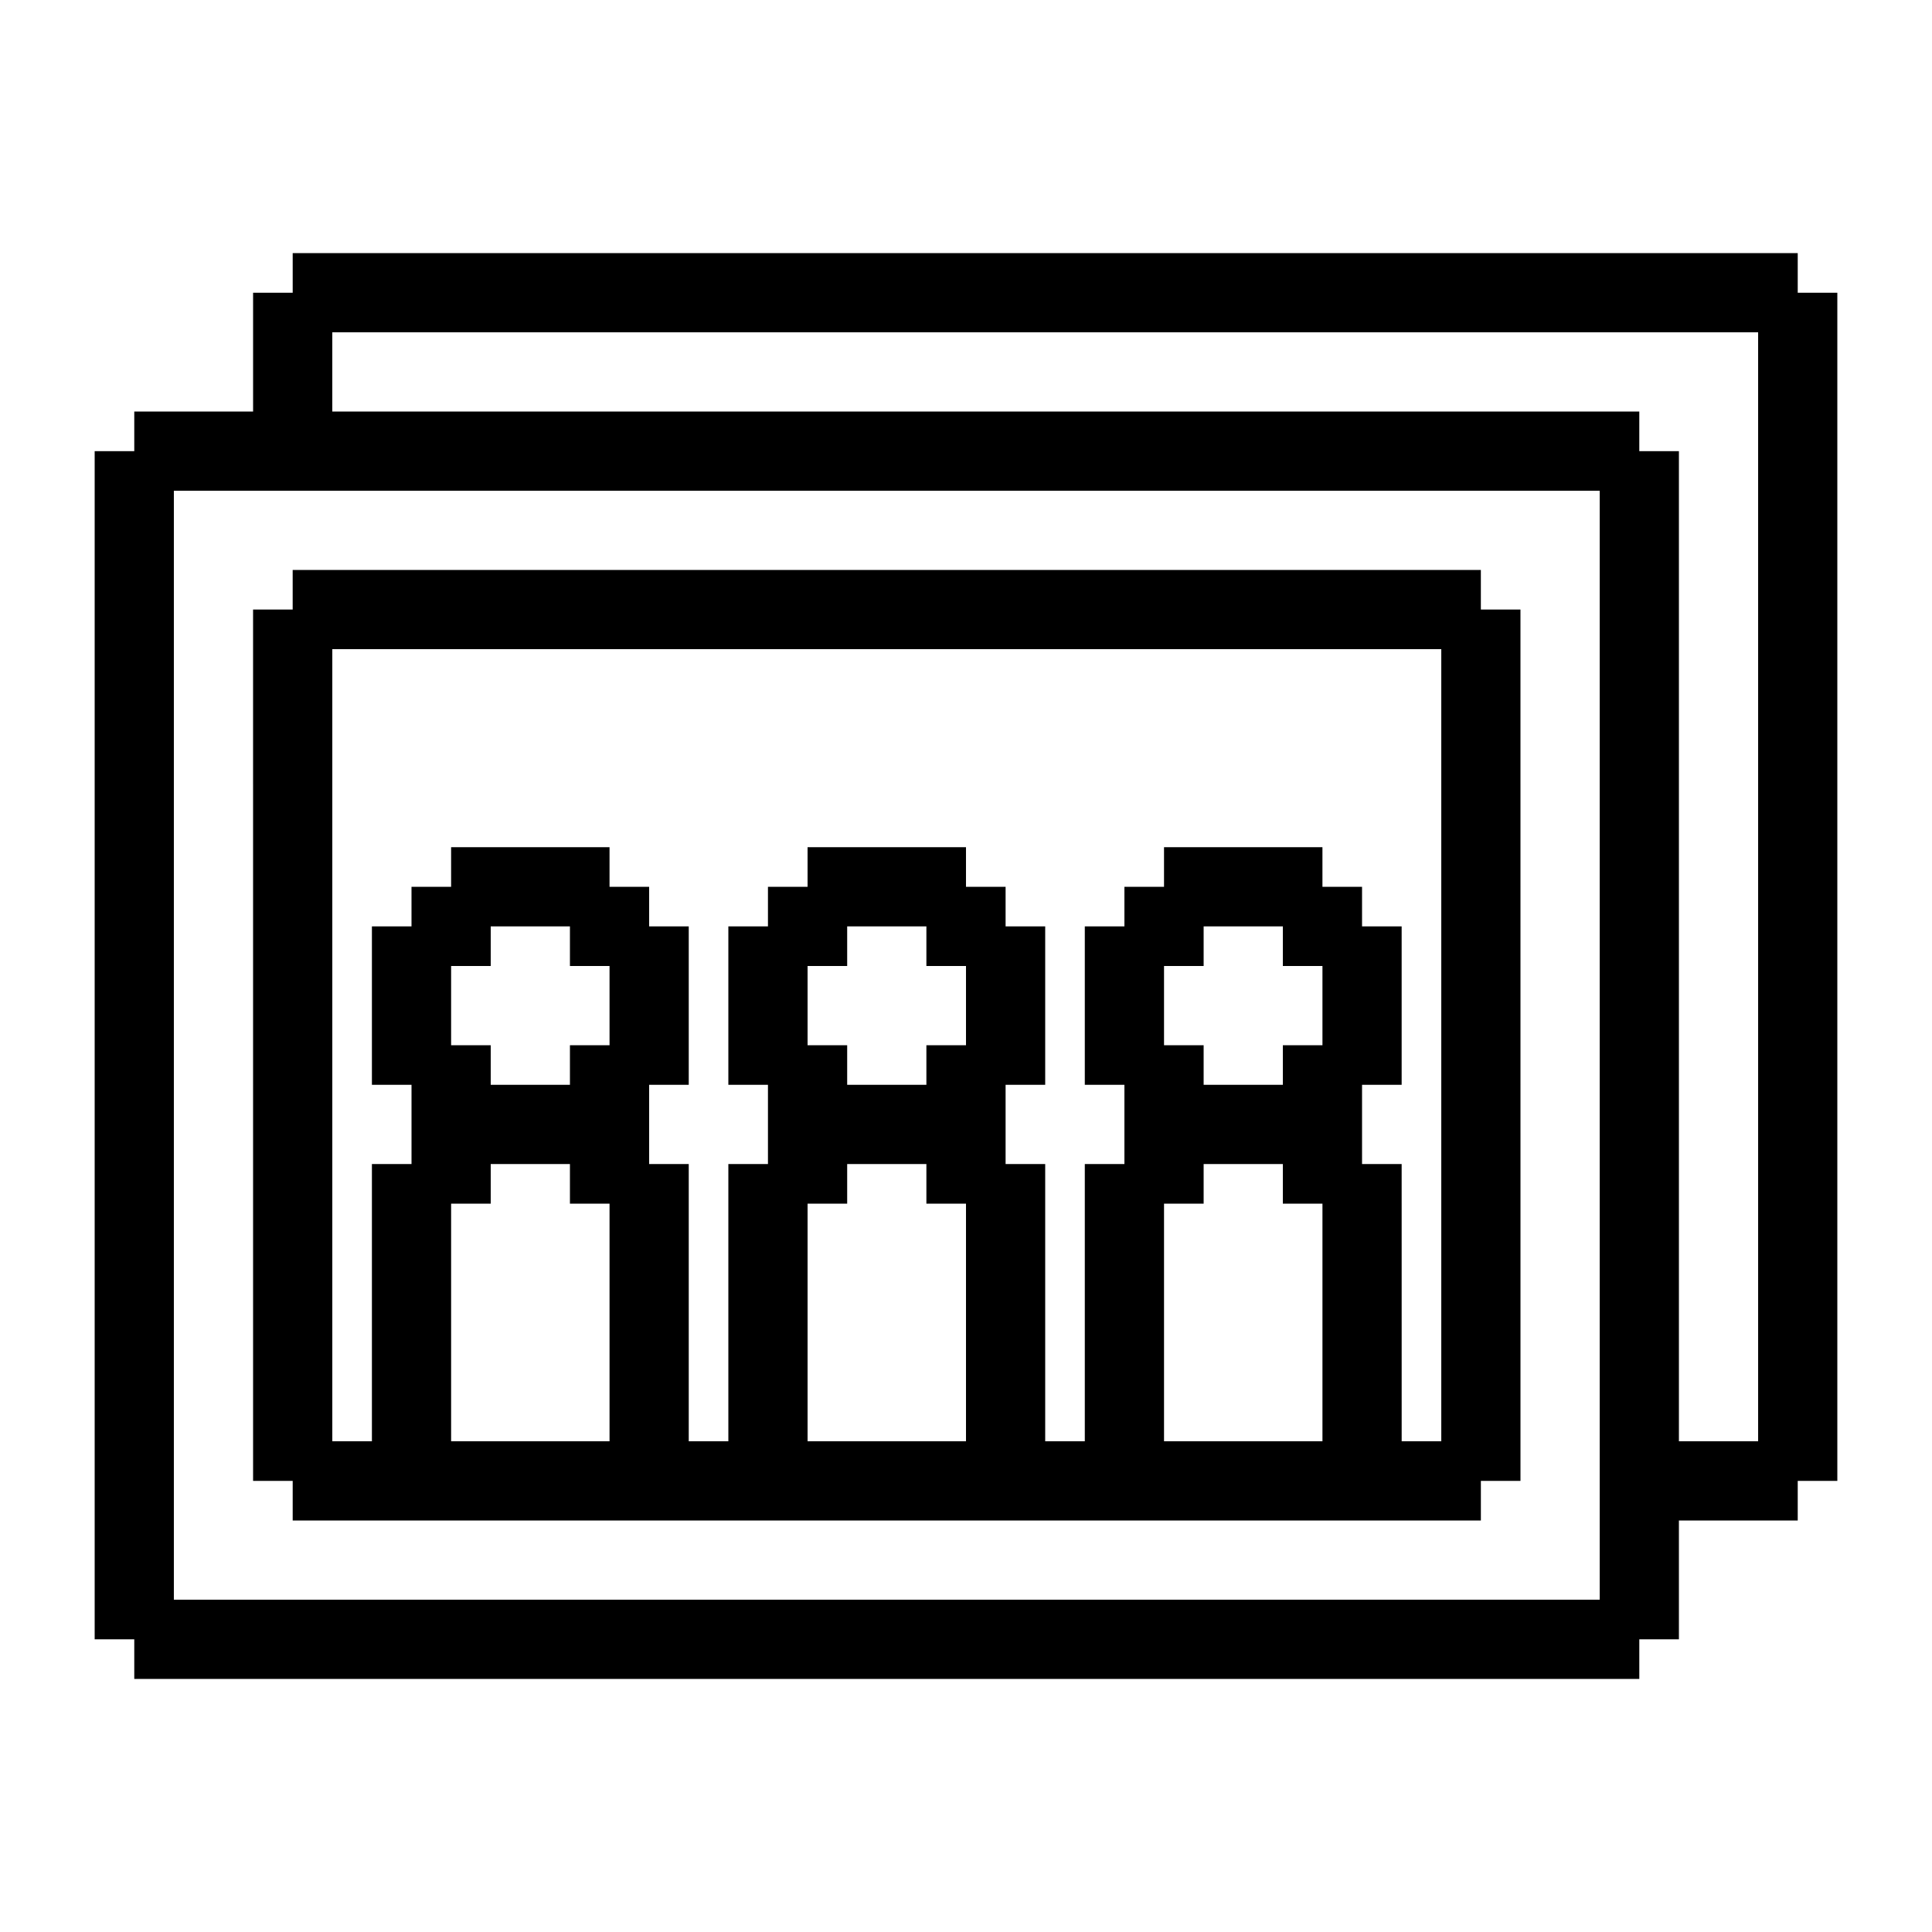
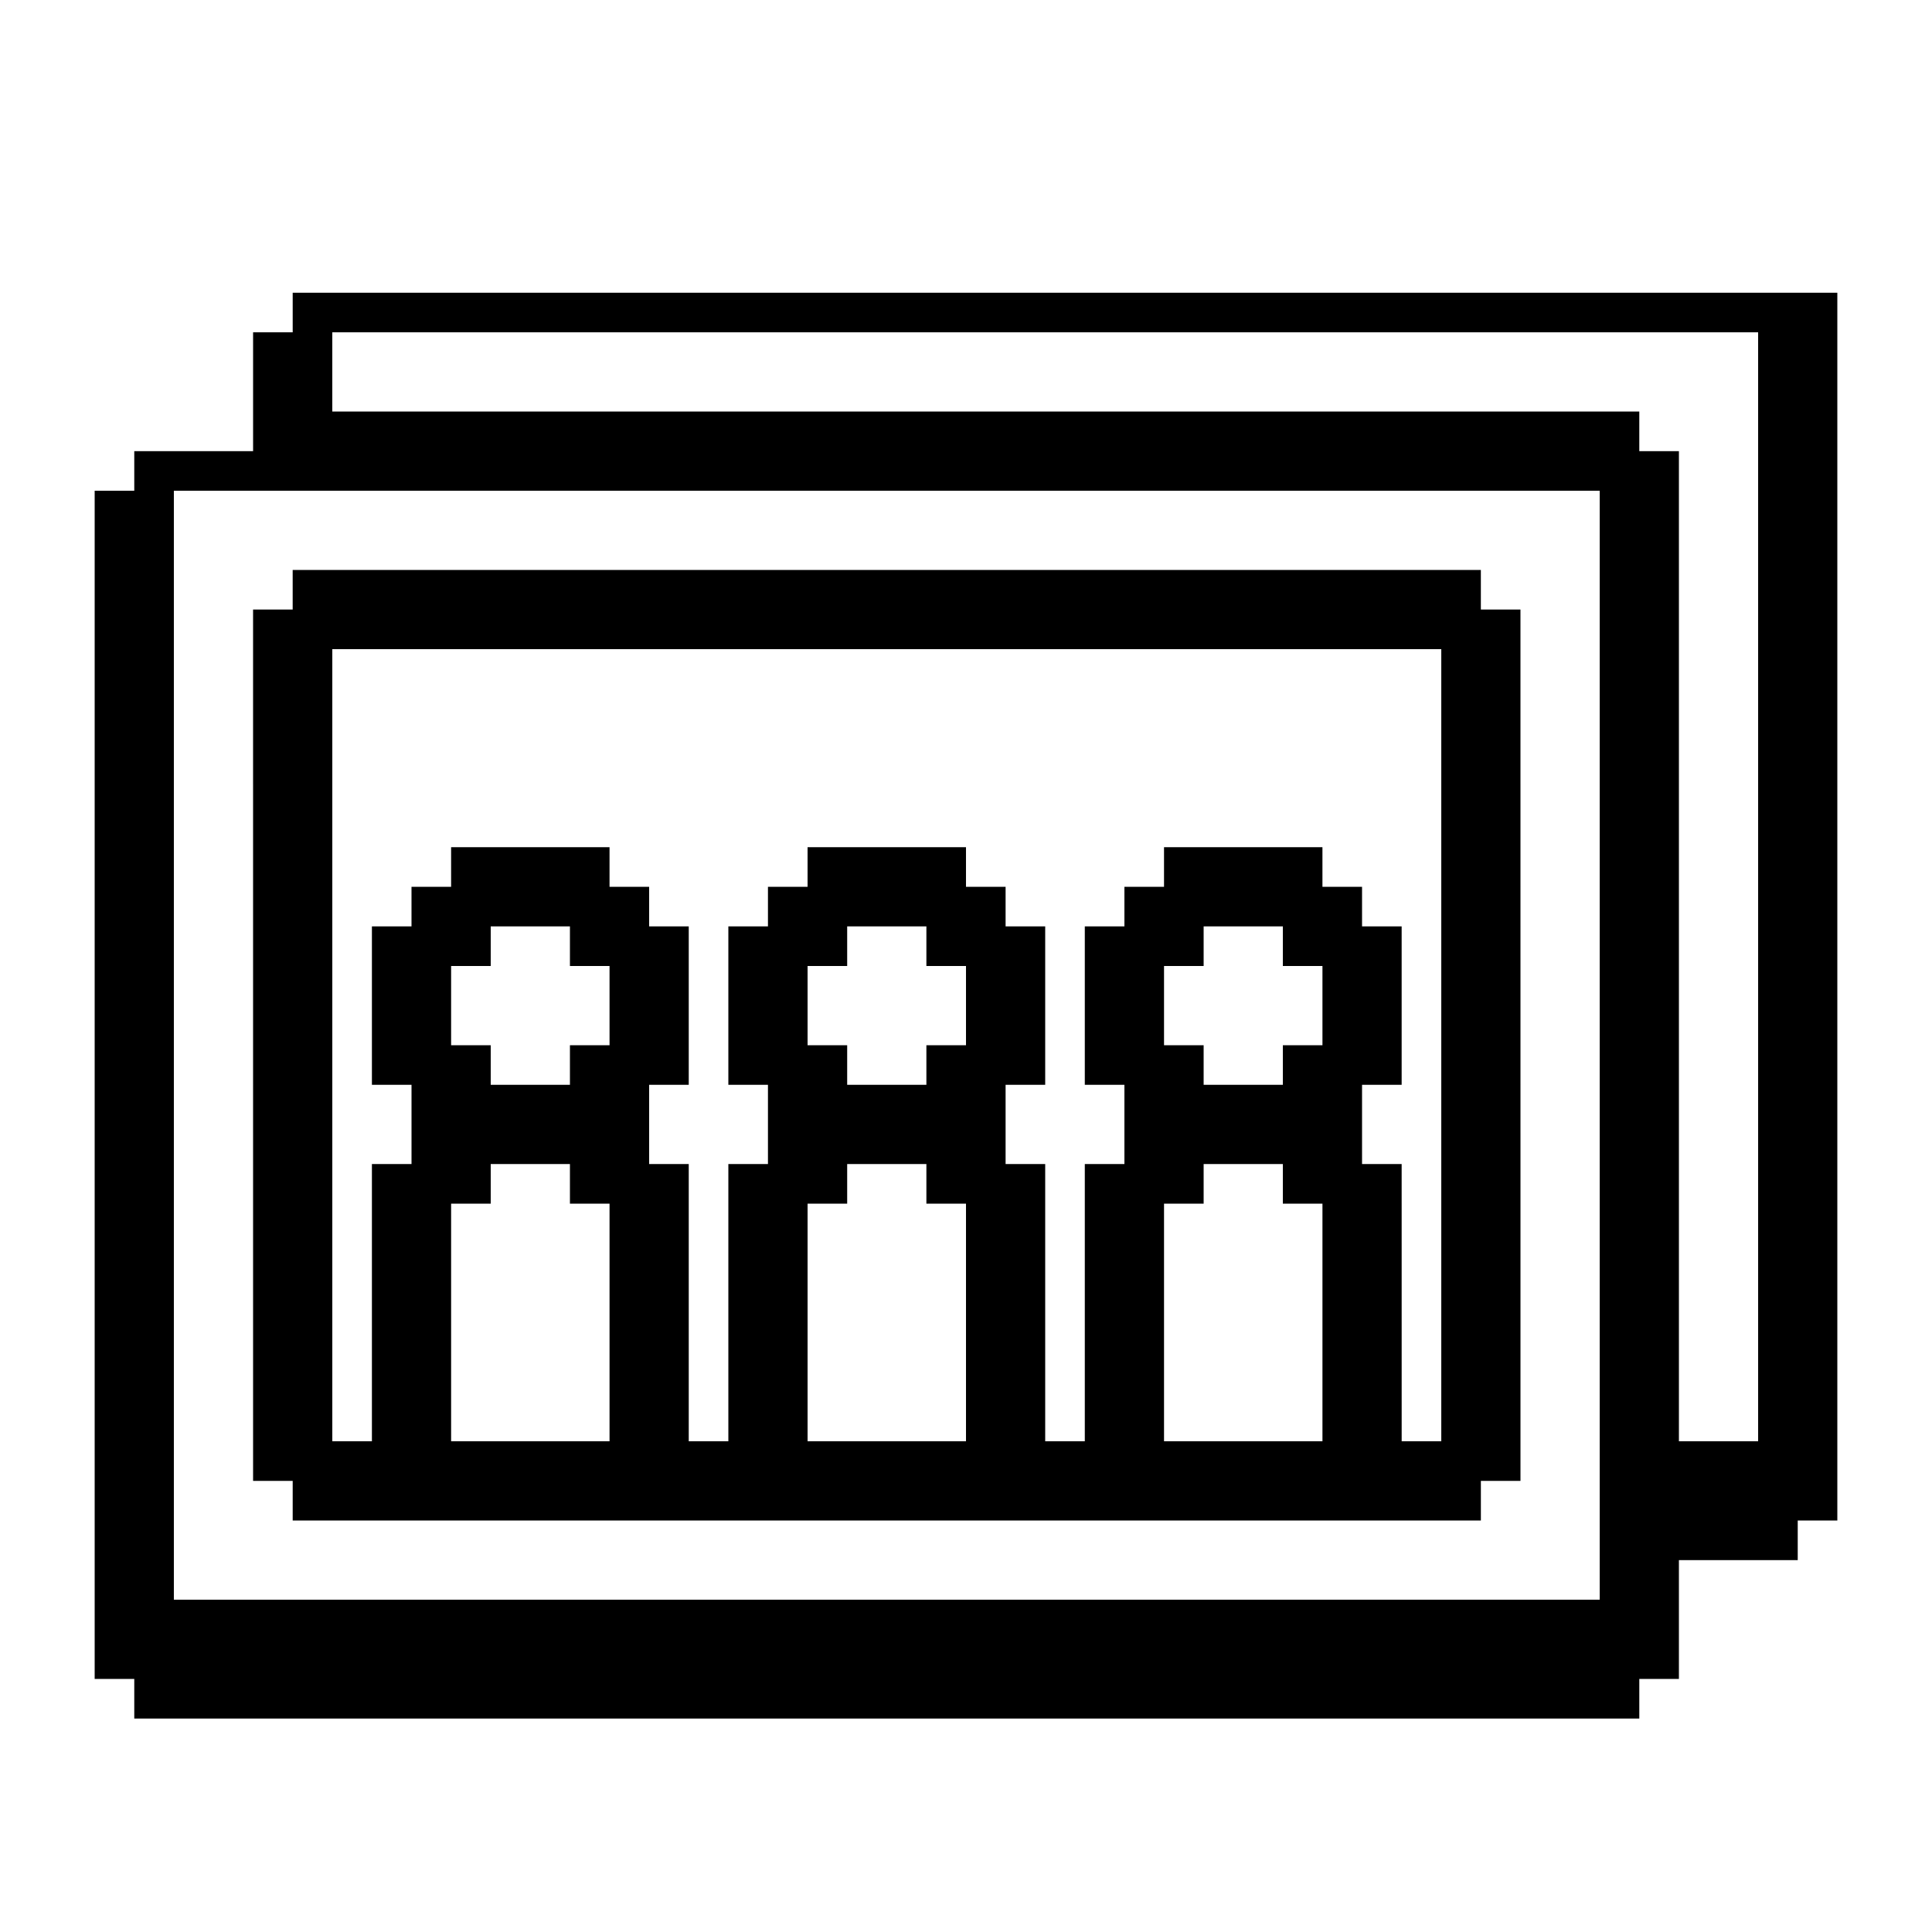
<svg xmlns="http://www.w3.org/2000/svg" fill="#000000" width="800px" height="800px" version="1.1" viewBox="144 144 512 512">
-   <path d="m211.07 536.45h10.496v10.496h314.88v-10.496h10.496l-0.004-230.91h-10.496v-10.496h-314.88v10.496h-10.496zm52.48-10.496v-62.977h10.496v-10.496h20.992v10.496h10.496v62.977zm10.496-125.95v-10.496h20.992v10.496h10.496v20.992h-10.496v10.496h-20.992v-10.496h-10.496v-20.992zm83.969 125.95v-62.977h10.496v-10.496h20.992v10.496h10.496v62.977zm10.496-125.95v-10.496h20.992v10.496h10.496v20.992h-10.496v10.496h-20.992v-10.496h-10.496v-20.992zm83.969 125.95v-62.977h10.496v-10.496h20.992v10.496h10.496v62.977zm10.496-125.95v-10.496h20.992v10.496h10.496v20.992h-10.496v10.496h-20.992v-10.496h-10.496v-20.992zm52.477 52.48h-10.496v-20.992h10.496v-41.984h-10.496v-10.496h-10.496v-10.496h-41.984v10.496h-10.496v10.496h-10.496v41.984h10.496v20.992h-10.496v73.473h-10.496v-73.473h-10.496v-20.992h10.496v-41.984h-10.496v-10.496h-10.496v-10.496h-41.984v10.496h-10.496v10.496h-10.496v41.984h10.496v20.992h-10.496v73.473h-10.496v-73.473h-10.496v-20.992h10.496v-41.984h-10.496v-10.496h-10.496v-10.496h-41.984v10.496h-10.496v10.496h-10.492v41.984h10.496v20.992h-10.496v73.473l-10.496-0.004v-209.92h293.89v209.92h-10.496zm115.46-230.91h-10.496v-10.496h-398.85v10.496h-10.496v31.488h-31.488v10.496h-10.496v314.88h10.496v10.496h398.85v-10.496h10.496v-31.488h31.488v-10.496h10.496zm-62.977 52.48v293.89l-377.86-0.004v-293.89zm10.496-10.496v-10.496h-346.37v-20.992h377.86v293.89h-20.992v-262.4z" />
+   <path d="m211.07 536.45h10.496v10.496h314.88v-10.496h10.496l-0.004-230.91h-10.496v-10.496h-314.88v10.496h-10.496zm52.48-10.496v-62.977h10.496v-10.496h20.992v10.496h10.496v62.977zm10.496-125.95v-10.496h20.992v10.496h10.496v20.992h-10.496v10.496h-20.992v-10.496h-10.496v-20.992zm83.969 125.95v-62.977h10.496v-10.496h20.992v10.496h10.496v62.977zm10.496-125.95v-10.496h20.992v10.496h10.496v20.992h-10.496v10.496h-20.992v-10.496h-10.496v-20.992zm83.969 125.95v-62.977h10.496v-10.496h20.992v10.496h10.496v62.977zm10.496-125.95v-10.496h20.992v10.496h10.496v20.992h-10.496v10.496h-20.992v-10.496h-10.496v-20.992zm52.477 52.48h-10.496v-20.992h10.496v-41.984h-10.496v-10.496h-10.496v-10.496h-41.984v10.496h-10.496v10.496h-10.496v41.984h10.496v20.992h-10.496v73.473h-10.496v-73.473h-10.496v-20.992h10.496v-41.984h-10.496v-10.496h-10.496v-10.496h-41.984v10.496h-10.496v10.496h-10.496v41.984h10.496v20.992h-10.496v73.473h-10.496v-73.473h-10.496v-20.992h10.496v-41.984h-10.496v-10.496h-10.496v-10.496h-41.984v10.496h-10.496v10.496h-10.492v41.984h10.496v20.992h-10.496v73.473l-10.496-0.004v-209.92h293.89v209.92h-10.496zm115.46-230.91h-10.496h-398.85v10.496h-10.496v31.488h-31.488v10.496h-10.496v314.88h10.496v10.496h398.85v-10.496h10.496v-31.488h31.488v-10.496h10.496zm-62.977 52.48v293.89l-377.86-0.004v-293.89zm10.496-10.496v-10.496h-346.37v-20.992h377.86v293.89h-20.992v-262.4z" />
</svg>